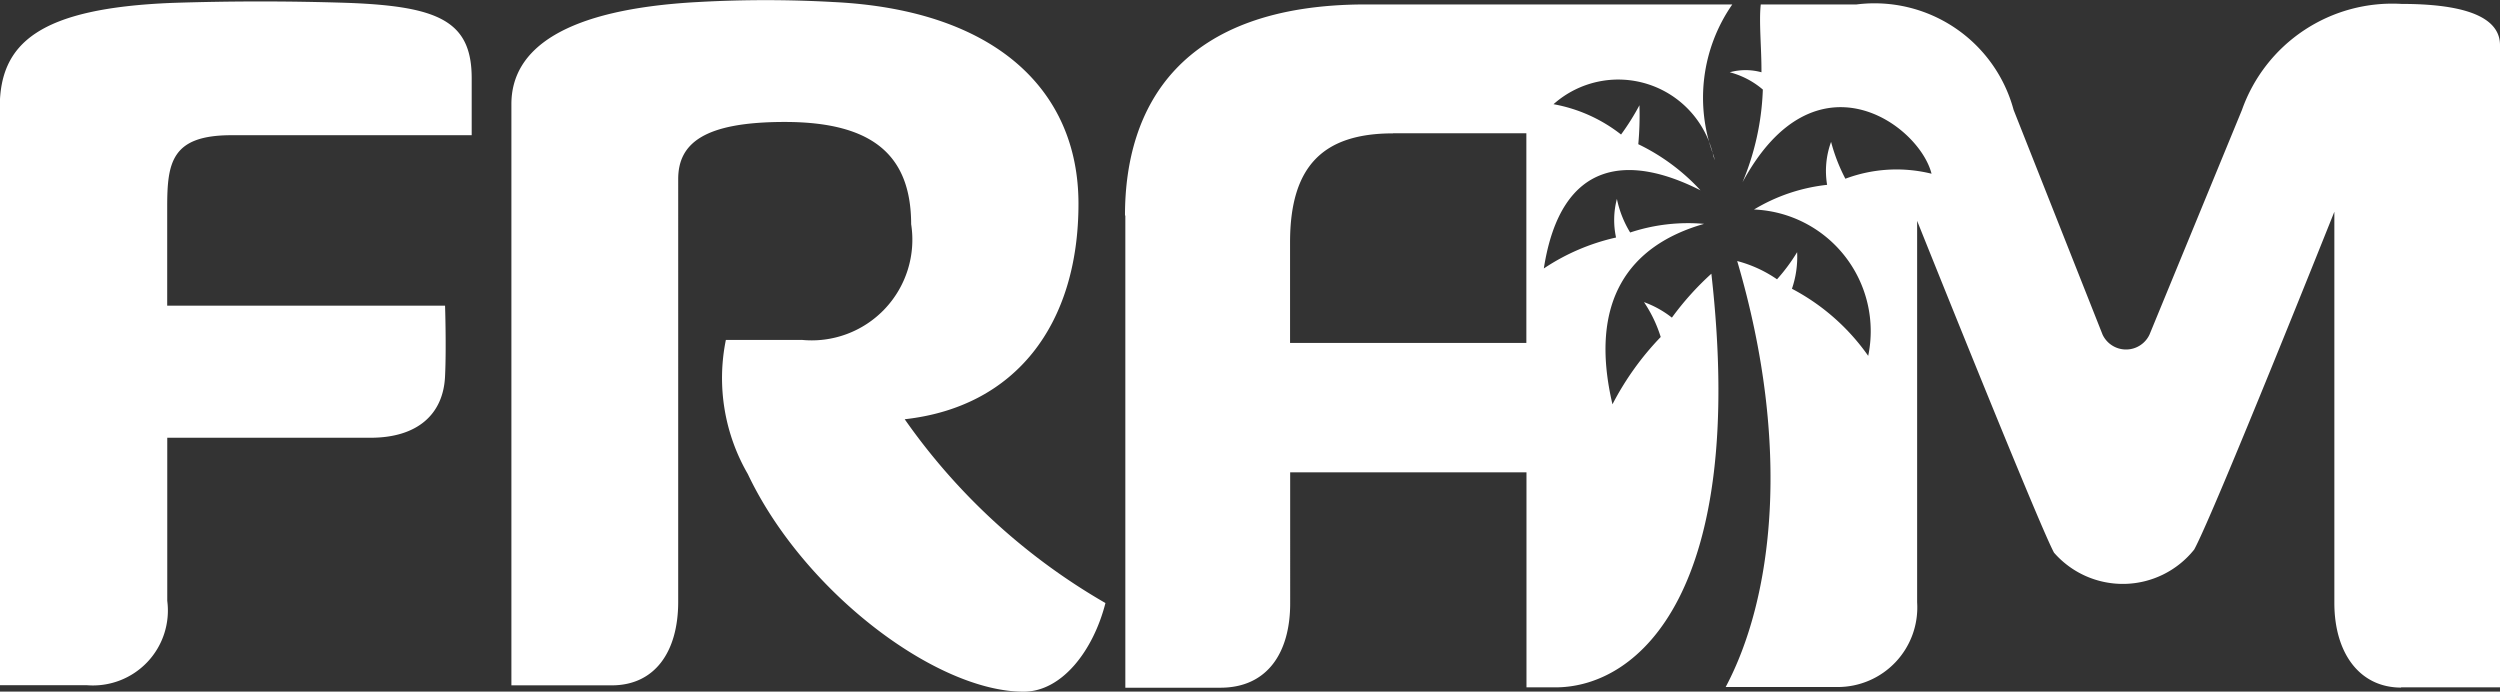
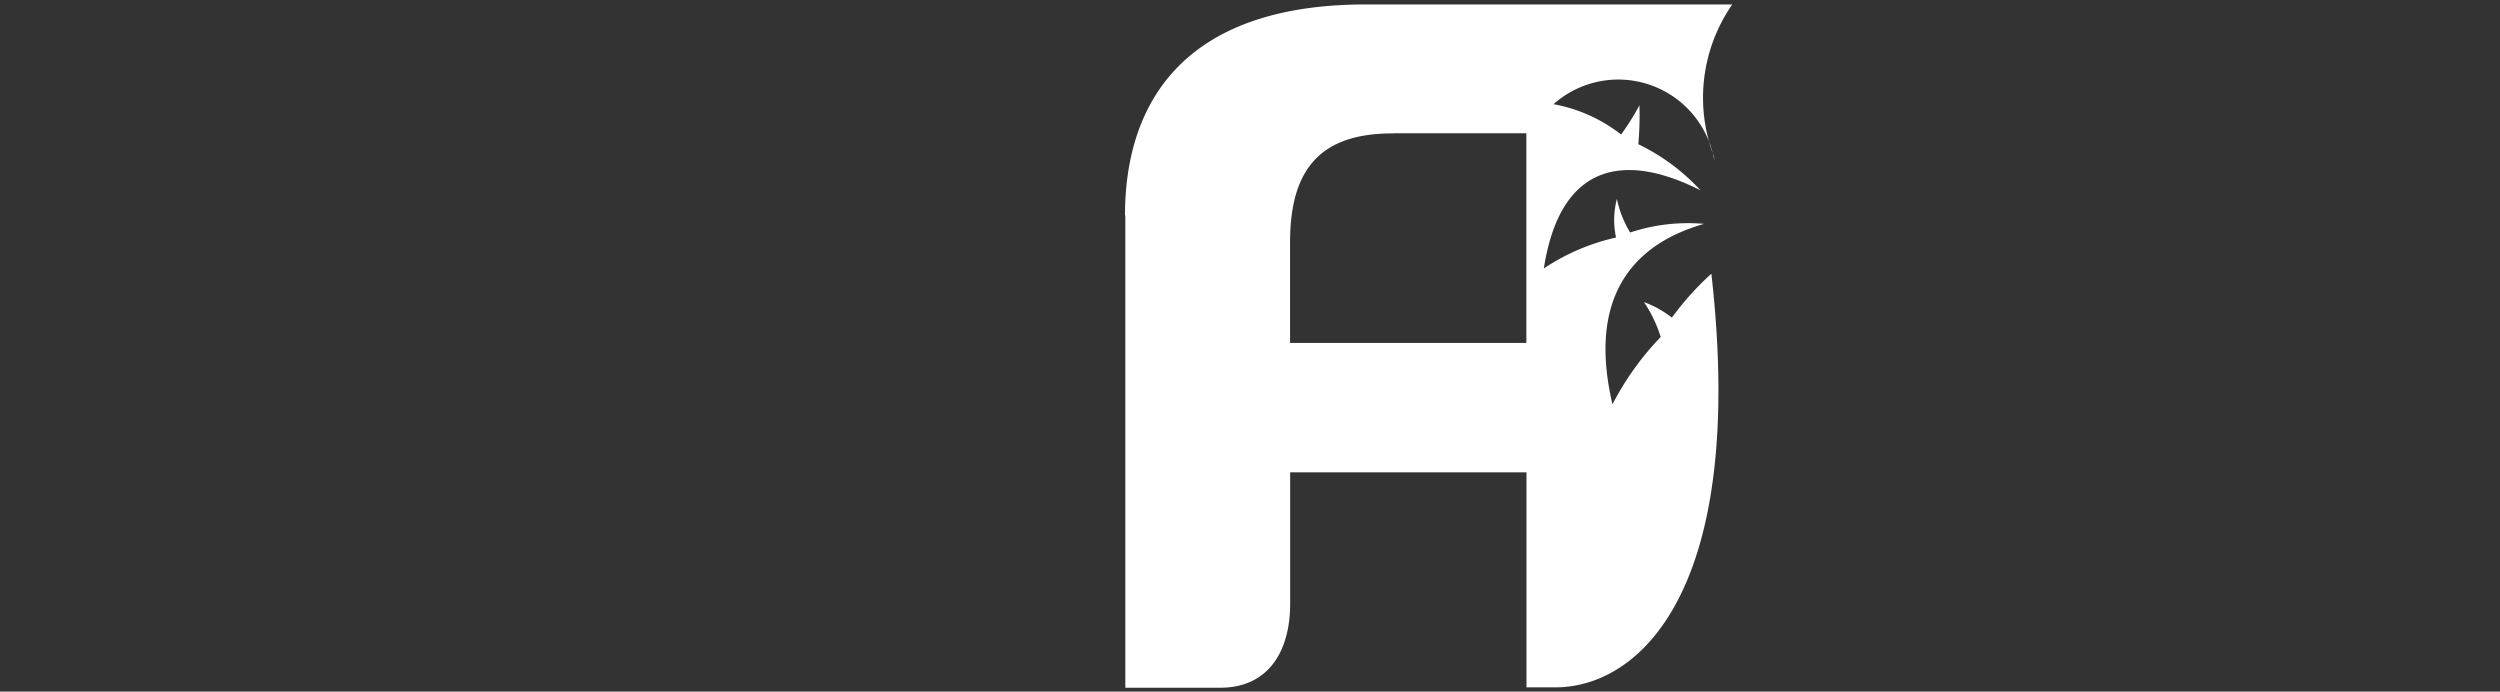
<svg xmlns="http://www.w3.org/2000/svg" width="43.376" height="12" viewBox="0 0 43.376 12">
  <rect x="0" y="0" width="43.376" height="12" fill="#333333" stroke="none" />
-   <path data-name="Tracé 14505" d="M13.912 5.898h-1.318a3.323 3.323 0 00.381 2.327c.966 2.038 3.266 3.776 4.785 3.776.667 0 1.21-.715 1.42-1.538a10.876 10.876 0 01-3.483-3.189c1.929-.214 3.015-1.649 3.015-3.739 0-2-1.478-3.368-4.259-3.5a20.965 20.965 0 00-2.338 0C9.782.16 8.873.852 8.873 1.806v10.085h1.742c.737 0 1.152-.569 1.152-1.45V3.108c0-.619.444-.992 1.849-.992 1.525 0 2.191.577 2.193 1.774a1.747 1.747 0 01-1.9 2.007" fill="#fff" />
-   <path data-name="Tracé 14506" d="M4.02 2.346h4.164v-.99c0-.987-.57-1.247-2.145-1.306a46.774 46.774 0 00-3.043 0c-2.33.092-3 .705-3 1.814v10.025h1.517a1.3 1.3 0 001.389-1.464v-2.83h3.529c.81 0 1.263-.406 1.291-1.07.024-.5 0-1.221 0-1.221H2.901V3.593c0-.773.073-1.247 1.114-1.247" fill="#fff" />
  <path data-name="Tracé 14507" d="M19.525 3.74v8.192h1.649c.816 0 1.211-.61 1.211-1.461V8.195h4.1v3.731h.5c1.471 0 3.327-1.7 2.708-7.177a5 5 0 00-.685.762 1.73 1.73 0 00-.484-.269 2.306 2.306 0 01.29.605 4.955 4.955 0 00-.837 1.168c-.419-1.789.284-2.758 1.59-3.131a3.191 3.191 0 00-1.283.15 1.827 1.827 0 01-.23-.583 1.441 1.441 0 00-.015.67 3.715 3.715 0 00-1.253.537c.3-1.923 1.5-1.974 2.718-1.356a3.569 3.569 0 00-1.079-.8 5.5 5.5 0 00.02-.676 4.159 4.159 0 01-.319.508 2.663 2.663 0 00-1.172-.526 1.69 1.69 0 012.776.908c.034.088.028.074 0-.022a2.834 2.834 0 01.326-2.617h-6.355c-3.24 0-4.182 1.786-4.182 3.661m4.647-1.426h2.317V5.95h-4.1V4.204c0-1.32.571-1.89 1.787-1.89" fill="#fff" />
-   <path data-name="Tracé 14508" d="M41.657 11.926h1.719V.783c0-.368-.348-.715-1.708-.715a2.766 2.766 0 00-2.769 1.839l-1.605 3.9a.45.45 0 01-.813 0l-1.544-3.9a2.5 2.5 0 00-2.725-1.83H30.55c-.034.3.015.773.012 1.177a1.036 1.036 0 00-.55 0 1.444 1.444 0 01.574.3 4.558 4.558 0 01-.353 1.609c1.256-2.325 3.066-1 3.28-.149a2.531 2.531 0 00-1.495.087 3.054 3.054 0 01-.248-.639 1.47 1.47 0 00-.069.745 3.1 3.1 0 00-1.268.428 2.113 2.113 0 011.981 2.539 3.746 3.746 0 00-1.323-1.164 1.713 1.713 0 00.09-.635 3.15 3.15 0 01-.349.471 2.2 2.2 0 00-.691-.317c.957 3.247.61 5.87-.2 7.391h1.937a1.38 1.38 0 001.385-1.469V3.832s2.114 5.279 2.375 5.757a1.585 1.585 0 002.432-.054c.341-.622 2.432-5.861 2.432-5.861v6.787c0 .866.434 1.469 1.16 1.469" fill="#fff" />
</svg>